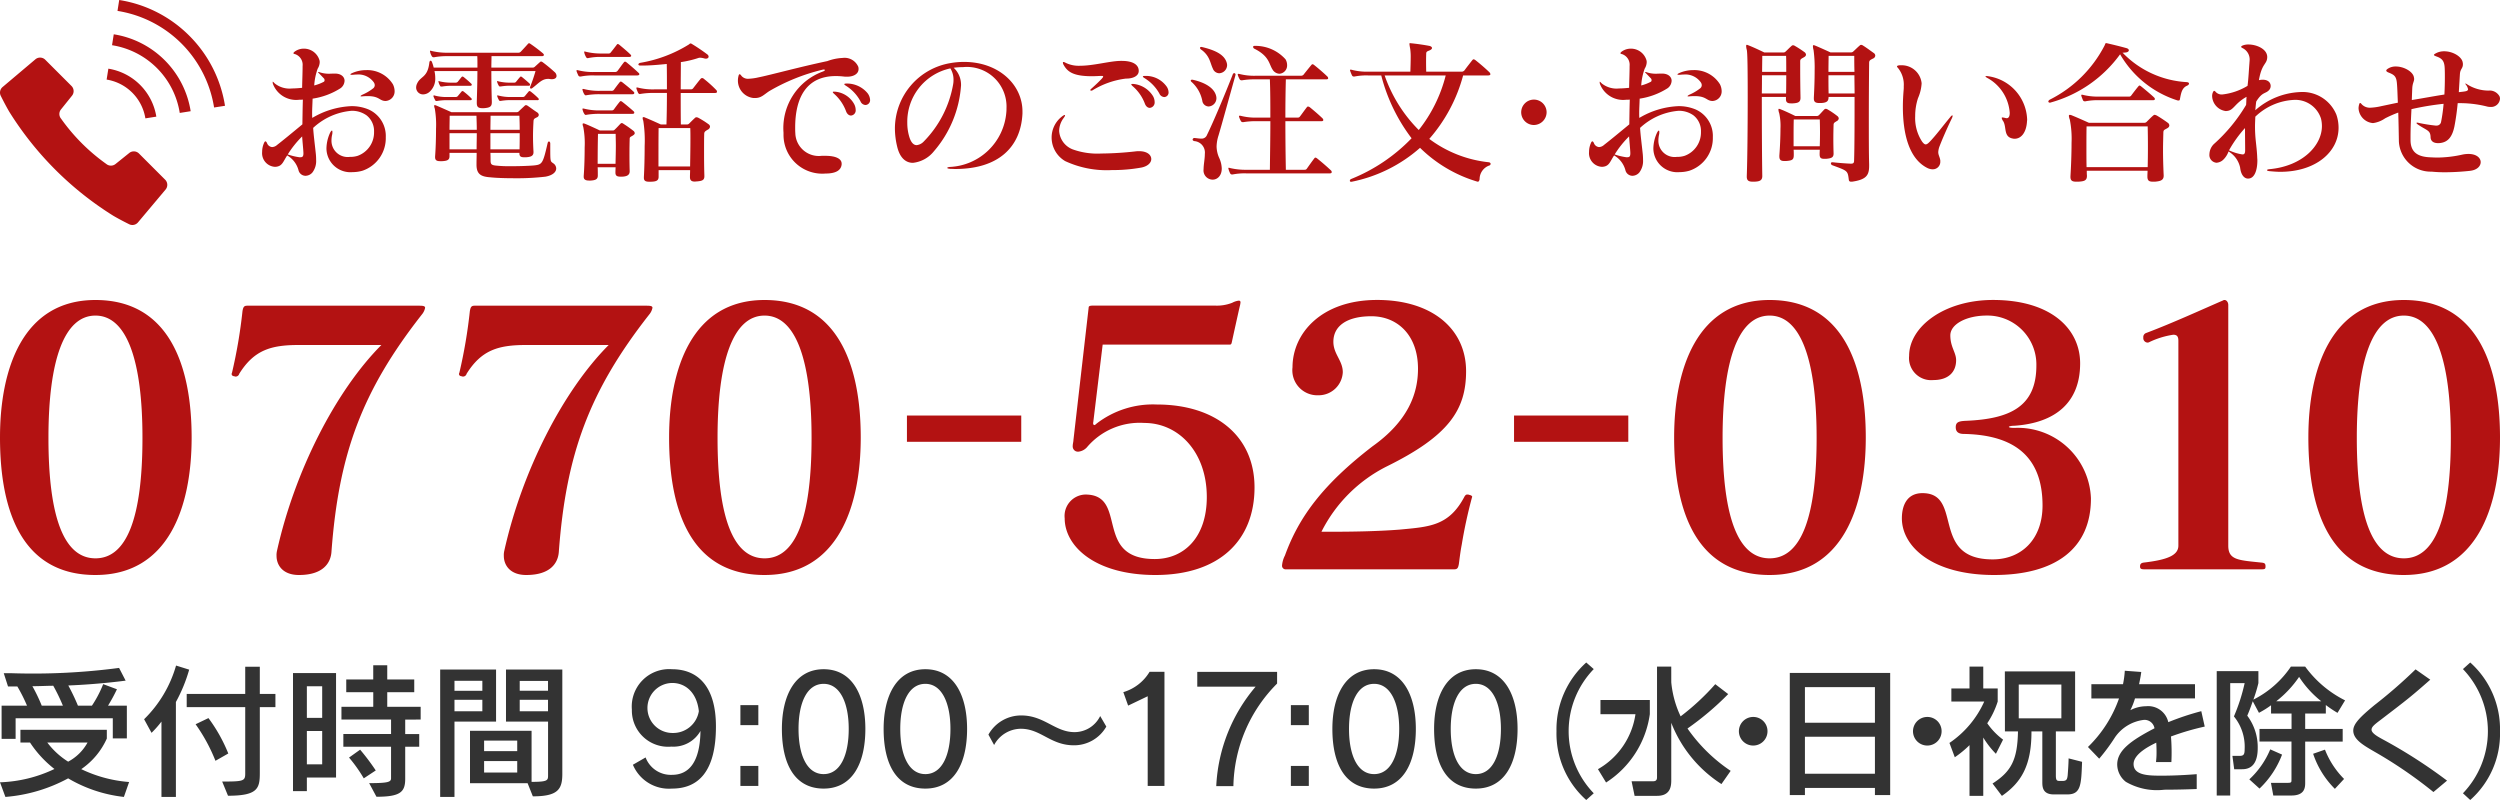
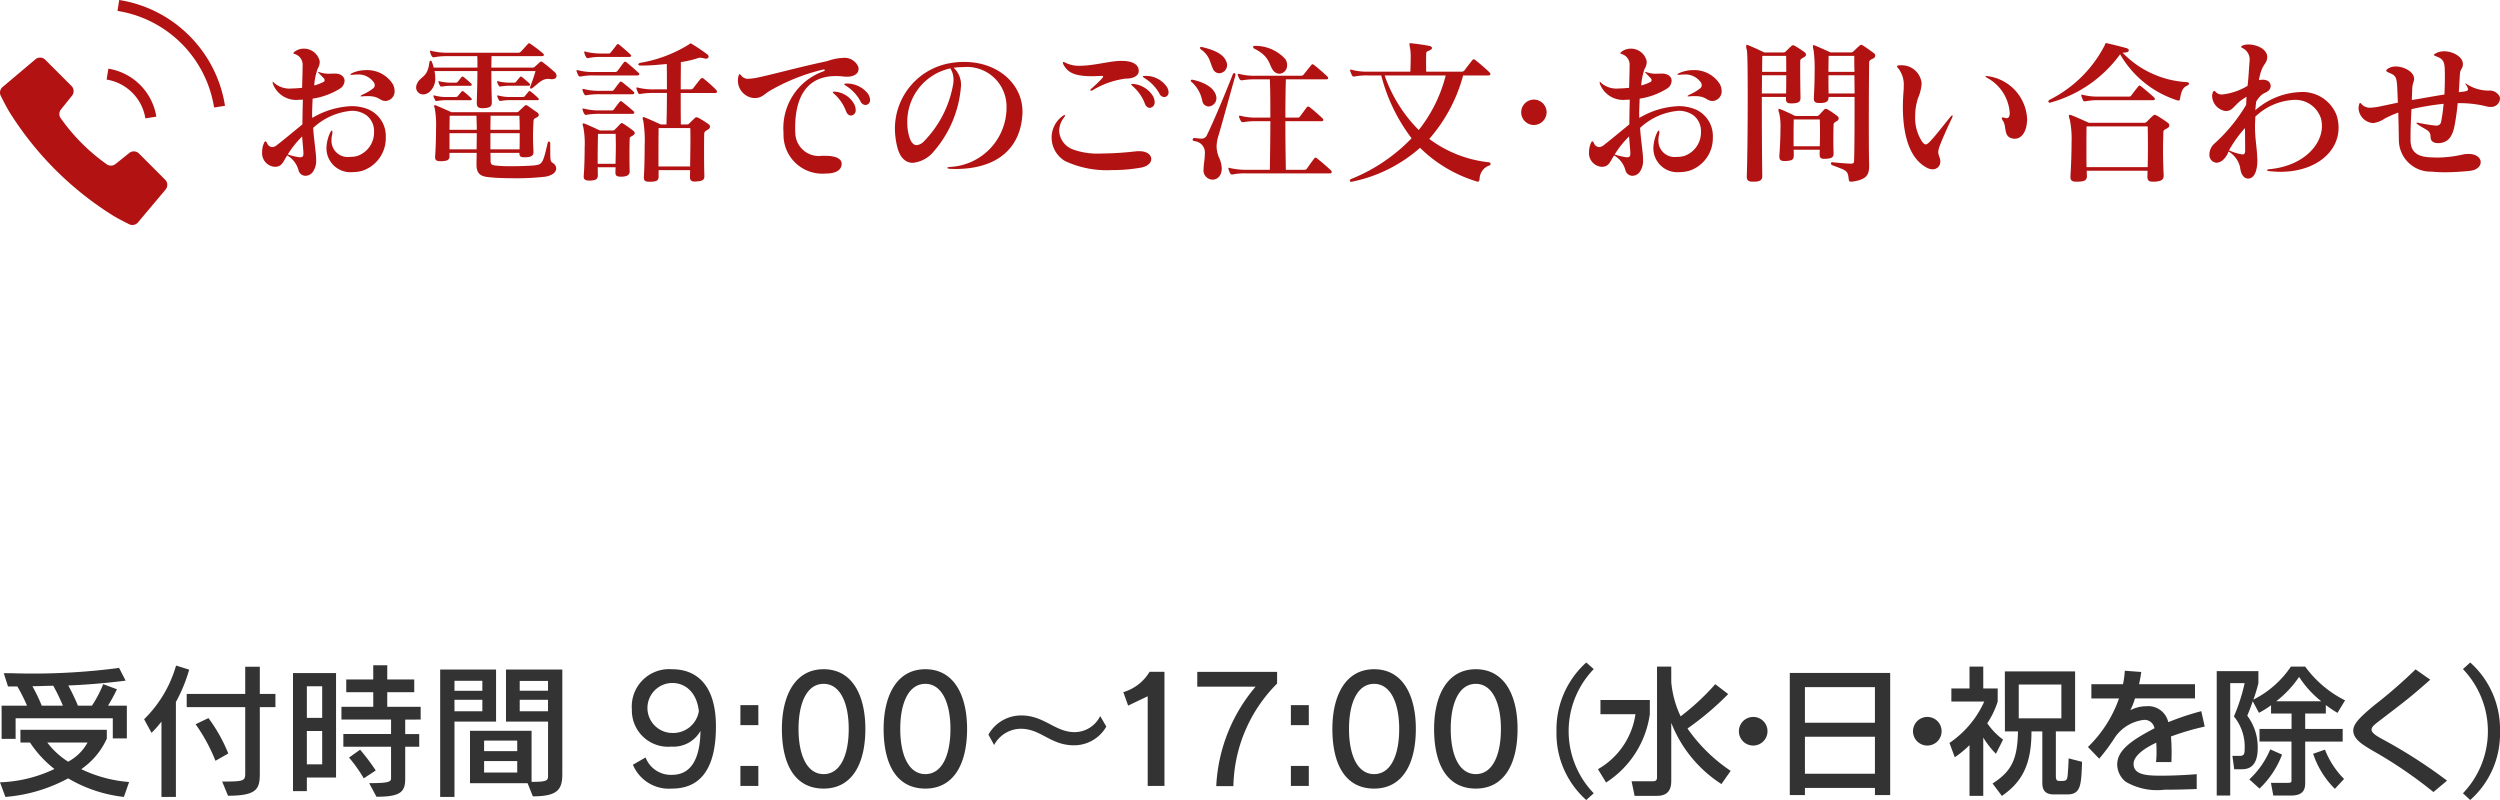
<svg xmlns="http://www.w3.org/2000/svg" width="200" height="64">
  <defs>
    <style>.a{fill:#b31212}.b{fill:#333}</style>
  </defs>
  <path class="a" d="M29 13.657a2.836 2.836 0 0 1-.79.113 1.919 1.919 0 0 1-2.094-1.893 3.119 3.119 0 0 1 .251-1.166c.076-.175.138-.263.188-.263.026 0 .038.038.038.125a.737.737 0 0 1-.025.213 2.137 2.137 0 0 0-.05.464 1.3 1.3 0 0 0 1.48 1.3 1.882 1.882 0 0 0 .626-.088 1.989 1.989 0 0 0 1.3-1.918 1.593 1.593 0 0 0-.6-1.316 2 2 0 0 0-1.2-.364 5.134 5.134 0 0 0-3.071 1.367c.038.614.139 1.366.2 1.955a4.918 4.918 0 0 1 .038.615 1.514 1.514 0 0 1-.3 1 .749.749 0 0 1-.551.263.582.582 0 0 1-.564-.464 1.95 1.95 0 0 0-.9-1.166c-.313.464-.376.828-.84.9a.633.633 0 0 1-.15.012 1.092 1.092 0 0 1-1.015-1.191 1.752 1.752 0 0 1 .15-.714c.075-.176.151-.176.238 0a.479.479 0 0 0 .414.326.647.647 0 0 0 .4-.176c.5-.388 1.2-.965 2.018-1.642.012-.7.012-1.053.038-1.981a2.426 2.426 0 0 1-.3.013 1.985 1.985 0 0 1-2.089-1.256.407.407 0 0 1-.025-.151c0-.025 0-.037.012-.037s.064.037.138.125a1.888 1.888 0 0 0 1.405.414c.25 0 .526-.025.8-.05.012-.665.038-1.241.038-1.755a.9.9 0 0 0-.6-.94c-.087-.013-.137-.05-.137-.076s.05-.088.137-.15a1.237 1.237 0 0 1 .69-.213 1.292 1.292 0 0 1 1.266.953.633.633 0 0 1 .012.15 1.058 1.058 0 0 1-.162.5 4.8 4.8 0 0 0-.276 1.342 3.491 3.491 0 0 0 .777-.3.146.146 0 0 0 .05-.126.2.2 0 0 0-.062-.15c-.1-.1-.263-.276-.389-.4-.075-.075-.088-.1-.038-.1a.233.233 0 0 1 .076.012 2.223 2.223 0 0 0 .739.125c.151 0 .289-.012.451-.012h.058c.489 0 .765.263.765.576a.776.776 0 0 1-.313.59 5.737 5.737 0 0 1-2.244.84c-.013.463-.038.815-.038 1.141 0 .137 0 .262.012.4a6.636 6.636 0 0 1 3.122-.941 3.462 3.462 0 0 1 1.379.264 2.315 2.315 0 0 1 1.379 2.219A2.746 2.746 0 0 1 29 13.657Zm-4.826-2.745a7.82 7.82 0 0 0-1.153 1.442 4.8 4.8 0 0 0 .927.225h.088c.176 0 .238-.075.238-.326-.002-.213-.09-1.066-.102-1.341Zm6.666-2.833h-.012c-.477-.013-.477-.389-1.4-.389-.114 0-.239 0-.377.013-.05 0-.088.012-.112.012-.064 0-.1-.012-.1-.025s.05-.062.151-.113a3.942 3.942 0 0 0 .852-.5.327.327 0 0 0 .138-.263.408.408 0 0 0-.076-.226 1.512 1.512 0 0 0-1.341-.627c-.112 0-.238.013-.363.025h-.08c-.05 0-.088-.012-.088-.037s.05-.063.164-.113a2.716 2.716 0 0 1 1.078-.226 2.413 2.413 0 0 1 2.156 1.128 1.257 1.257 0 0 1 .138.526.767.767 0 0 1-.728.815ZM44.147 6.336a.537.537 0 0 1-.138-.012.733.733 0 0 0-.162-.013c-.5 0-.765.364-1.267.74a.167.167 0 0 1-.1.038c-.05 0-.076-.038-.076-.088a.132.132 0 0 1 .013-.063c.176-.452.3-.815.426-1.254h-3.535c0 .765.013 1.618.038 2.458v.037c0 .364-.175.439-.64.477h-.1c-.389 0-.463-.138-.463-.439v-.075c.024-.815.05-1.668.05-2.458h-3.435a2.616 2.616 0 0 1 .062.54 1.407 1.407 0 0 1-.475 1.14.8.8 0 0 1-.489.188.551.551 0 0 1-.565-.552.752.752 0 0 1 .088-.339c.276-.577.827-.451.966-1.63.012-.112.05-.175.1-.175s.1.05.137.175a3.192 3.192 0 0 1 .113.377h3.5V5.12c0-.213 0-.426-.013-.627H35.81a5.335 5.335 0 0 0-1.078.088H34.7a.162.162 0 0 1-.163-.1 1 1 0 0 1-.125-.314.164.164 0 0 1-.012-.075.032.032 0 0 1 .036-.037.509.509 0 0 1 .1.025 5.274 5.274 0 0 0 1.278.138h5.667a.267.267 0 0 0 .188-.088c.176-.188.364-.389.564-.614.063-.075.113-.075.213 0a12.326 12.326 0 0 1 .99.752c.051.05.076.088.076.125 0 .063-.063.1-.164.1h-4.027c0 .276-.013.59-.013.916h3.272a.259.259 0 0 0 .225-.088c.1-.088.277-.251.377-.339.05-.05.075-.062.112-.062a.358.358 0 0 1 .126.062 11.652 11.652 0 0 1 .928.765.43.43 0 0 1 .175.326c0 .151-.123.263-.376.263Zm-6.519 1.68h-1.842a4.585 4.585 0 0 0-.828.063h-.038A.1.1 0 0 1 34.808 8a1.932 1.932 0 0 1-.126-.276c-.024-.088.013-.113.114-.075a3.558 3.558 0 0 0 .978.112h.689a.222.222 0 0 0 .163-.075c.1-.125.188-.226.3-.363a.119.119 0 0 1 .063-.038.165.165 0 0 1 .1.038 6.191 6.191 0 0 1 .589.513.135.135 0 0 1 .064.1c0 .055-.05.08-.114.08Zm6.005 6.118a19.755 19.755 0 0 1-2.494.125c-.741 0-1.467-.025-1.918-.075-.727-.05-1.1-.239-1.1-1v-.038c0-.313.012-.614.012-.915h-2.172v.263c0 .3-.175.377-.589.4h-.151c-.263 0-.413-.063-.413-.314v-.063c.05-.651.075-1.491.075-2.231a7.536 7.536 0 0 0-.1-1.6.659.659 0 0 1-.05-.214c0-.05.014-.062.05-.062a.36.36 0 0 1 .1.025c.338.138 1.228.539 1.228.539H41.3a.235.235 0 0 0 .212-.076c.138-.137.277-.263.452-.426a.173.173 0 0 1 .113-.062.3.3 0 0 1 .15.062c.225.151.464.339.74.514a.282.282 0 0 1 .137.2.234.234 0 0 1-.15.2c-.238.114-.263.139-.275.339-.013.263-.038.664-.038 1.178 0 .351.012.765.038 1.229v.05c0 .313-.251.376-.6.4h-.126c-.263 0-.4-.05-.4-.313v-.038h-2.32c.012.2.012.414.012.59 0 .313.063.388.427.426a10.46 10.46 0 0 0 1.215.05c.678 0 1.417-.025 1.844-.063.639-.075.7-.125 1.078-1.78.024-.1.075-.138.112-.138s.1.063.1.163v.364c0 1.14.012 1.053.25 1.228a.514.514 0 0 1 .226.4c.003.262-.237.55-.864.663Zm-6.005-7.271h-1.441a4.5 4.5 0 0 0-.828.062h-.05a.1.1 0 0 1-.109-.075.893.893 0 0 1-.113-.276.091.091 0 0 1-.013-.05.034.034 0 0 1 .038-.038.478.478 0 0 1 .075.026 3.919 3.919 0 0 0 .977.1h.3a.222.222 0 0 0 .163-.075c.1-.126.188-.238.3-.376.051-.05.088-.05.163 0 .188.15.451.376.589.514a.135.135 0 0 1 .064.113c-.001.037-.051.075-.115.075Zm.489 2.394h-2.143c0 .326-.013.7-.013 1.128h2.182c0-.375-.014-.764-.026-1.128Zm-2.156 1.4v1.291h2.168c0-.438.014-.877.014-1.291Zm5.591-1.4h-2.307c0 .364-.012.753-.012 1.128h2.344c0-.401-.012-.777-.025-1.128Zm-2.319 1.4v1.291h2.332c.012-.463.012-.89.012-1.291Zm3.059-3.8h-1.405a4.765 4.765 0 0 0-.84.062h-.036a.106.106 0 0 1-.111-.069 1.387 1.387 0 0 1-.125-.276c0-.025-.012-.037-.012-.05a.033.033 0 0 1 .037-.038.316.316 0 0 1 .088.026 3.852 3.852 0 0 0 .978.1h.263a.186.186 0 0 0 .163-.075c.1-.126.188-.238.313-.376.038-.05.088-.05.151 0 .188.15.451.376.6.514a.148.148 0 0 1 .05.1c-.006.05-.039.088-.114.088Zm.689 1.153H40.9a4.621 4.621 0 0 0-.84.063h-.038A.106.106 0 0 1 39.91 8a1.825 1.825 0 0 1-.125-.276c0-.025-.013-.038-.013-.05 0-.05.038-.05.125-.025a3.629 3.629 0 0 0 .978.112h.953a.22.22 0 0 0 .163-.075c.1-.125.188-.226.3-.363a.114.114 0 0 1 .062-.038.165.165 0 0 1 .1.038 6.087 6.087 0 0 1 .59.513.181.181 0 0 1 .062.1c.001.055-.049.08-.124.08ZM50.972 6.035H47.55a4.826 4.826 0 0 0-1.09.088h-.038a.16.16 0 0 1-.163-.1c-.038-.088-.088-.188-.126-.3a.232.232 0 0 1-.012-.075.033.033 0 0 1 .037-.038.306.306 0 0 1 .1.013 4.8 4.8 0 0 0 1.291.138H49.2a.248.248 0 0 0 .2-.088c.176-.226.314-.439.514-.69a.11.11 0 0 1 .088-.05.179.179 0 0 1 .113.05c.313.251.689.577.965.84.12.099.08.212-.108.212ZM50.6 7.54h-2.586a5.918 5.918 0 0 0-1.079.075.533.533 0 0 0-.062.013c-.062 0-.1-.038-.138-.1a1.089 1.089 0 0 1-.125-.3.209.209 0 0 1-.013-.075.033.033 0 0 1 .038-.037.324.324 0 0 1 .1.012 4.761 4.761 0 0 0 1.279.138h.886a.242.242 0 0 0 .2-.063c.1-.138.3-.413.477-.627a.1.1 0 0 1 .088-.05.209.209 0 0 1 .112.05c.226.176.652.515.916.765a.115.115 0 0 1 .05.1c.004.049-.043.099-.143.099Zm0 1.567h-2.586a5.918 5.918 0 0 0-1.079.075.572.572 0 0 0-.062.012c-.062 0-.1-.037-.138-.1a1.076 1.076 0 0 1-.125-.3.209.209 0 0 1-.013-.075.033.033 0 0 1 .038-.037.324.324 0 0 1 .1.012 4.761 4.761 0 0 0 1.279.138h.886a.242.242 0 0 0 .2-.063c.1-.138.3-.414.477-.626a.094.094 0 0 1 .088-.051.2.2 0 0 1 .112.051c.226.175.64.514.916.764a.153.153 0 0 1 .05.1c.004.062-.043.1-.143.1Zm.037 1.73c-.187.113-.263.125-.263.263a46.186 46.186 0 0 0 0 2.582v.025c0 .314-.25.414-.613.427h-.1c-.288 0-.426-.063-.426-.326v-.038c0-.138.012-.263.012-.389h-1.434c.012.213.012.427.012.64v.025c0 .313-.212.376-.576.4h-.125c-.239 0-.427-.063-.427-.3v-.075c.05-.627.076-1.5.076-2.269a6.953 6.953 0 0 0-.113-1.655.618.618 0 0 1-.05-.2c0-.063.025-.076.062-.076a.616.616 0 0 1 .113.026c.439.175 1.2.539 1.2.539H49a.2.2 0 0 0 .188-.076c.163-.15.313-.325.439-.451.05-.05.075-.063.112-.063a.2.2 0 0 1 .126.051 9.356 9.356 0 0 1 .8.564.253.253 0 0 1 .113.187c.006.063-.044.126-.145.189Zm-.3-6.281h-2.211a4.477 4.477 0 0 0-1.053.088c-.012 0-.037.012-.05.012a.169.169 0 0 1-.15-.113 1.192 1.192 0 0 1-.126-.313.6.6 0 0 0-.012-.063c0-.037.012-.05.038-.05a.637.637 0 0 1 .1.025 5.079 5.079 0 0 0 1.253.139h.539a.2.2 0 0 0 .188-.076c.114-.138.327-.413.489-.627.05-.075.1-.075.2 0 .226.188.665.552.89.778a.179.179 0 0 1 .063.1c.005.062-.062.1-.162.1Zm-1.079 6.155h-1.419c-.014.589-.026 1.454-.026 2.395h1.429c.012-.527.026-1.028.026-1.48 0-.326-.014-.626-.014-.915Zm7.932-3.272h-2.733c0 .9 0 1.78.012 2.52h.452a.268.268 0 0 0 .226-.088c.15-.15.313-.313.438-.426a.177.177 0 0 1 .139-.063.379.379 0 0 1 .162.051 7.041 7.041 0 0 1 .79.5.255.255 0 0 1 .126.2.3.3 0 0 1-.176.238c-.213.125-.289.175-.289.351-.012.388-.012.815-.012 1.3 0 .59 0 1.254.025 2.031v.047c0 .313-.175.376-.59.413-.062 0-.112.013-.175.013-.25 0-.388-.088-.388-.351v-.037c0-.164.012-.339.012-.527h-2.52v.527c0 .313-.188.388-.613.4h-.126c-.275 0-.439-.051-.439-.313v-.063c.038-.652.062-1.618.062-2.5a10.067 10.067 0 0 0-.112-2.006.6.6 0 0 1-.05-.213c0-.05.025-.075.062-.075a.313.313 0 0 1 .138.038c.439.175 1.254.551 1.254.551h.452c.024-.715.037-1.617.037-2.52h-1.015a5.862 5.862 0 0 0-1.091.076c-.025 0-.038.012-.062.012a.174.174 0 0 1-.138-.1c-.038-.088-.088-.2-.126-.313a.552.552 0 0 0-.012-.063c0-.038.012-.05.05-.05a.26.26 0 0 1 .088.012 4.753 4.753 0 0 0 1.291.138h1.015c0-.69 0-1.416-.013-2.031-.639.063-1.3.126-1.955.126h-.163c-.1 0-.151-.038-.151-.088s.05-.1.126-.126a10.72 10.72 0 0 0 3.924-1.479c.037-.025.062-.075.125-.075a.2.2 0 0 1 .1.038 14.951 14.951 0 0 1 1.241.84.232.232 0 0 1 .1.175c0 .088-.075.163-.213.163a.4.4 0 0 1-.112-.012 1.566 1.566 0 0 0-.339-.063.409.409 0 0 0-.126.012 8 8 0 0 1-1.429.339c0 .664-.012 1.441-.012 2.181h.8a.232.232 0 0 0 .214-.113c.187-.238.375-.489.576-.727a.153.153 0 0 1 .126-.062.173.173 0 0 1 .124.05 9.855 9.855 0 0 1 1 .9.2.2 0 0 1 .062.138c.006.054-.031.104-.169.104Zm-1.968 2.808h-2.533c-.012.753-.012 1.931-.012 3.072h2.532c.013-.74.026-1.542.026-2.232 0-.313 0-.587-.013-.84ZM67.763 6.136a1.782 1.782 0 0 1-.263-.013 5.624 5.624 0 0 0-.627-.038c-2.357 0-3.259 1.718-3.259 4.125 0 .138 0 .288.012.438a1.878 1.878 0 0 0 2.106 1.818h.3c.84 0 1.3.239 1.3.627v.063c-.05.464-.452.727-1.292.727a3.1 3.1 0 0 1-3.359-3.071v-.2a4.811 4.811 0 0 1 3.147-4.889c.112-.038.162-.088.162-.113s-.024-.05-.087-.05a.772.772 0 0 0-.138.025A15.719 15.719 0 0 0 61.54 7.29c-.438.288-.639.551-1.128.551h-.138a1.4 1.4 0 0 1-1.241-1.4 1.47 1.47 0 0 1 .038-.325c.025-.113.05-.176.1-.176s.088.05.163.15a.685.685 0 0 0 .566.21 4.288 4.288 0 0 0 .789-.113c.99-.2 3.147-.8 5.5-1.3a3.976 3.976 0 0 1 1.216-.251 1.191 1.191 0 0 1 1.254.7.483.483 0 0 1 .025.187c.007.349-.344.613-.921.613Zm.314 3.108c-.15 0-.314-.112-.4-.363a3.457 3.457 0 0 0-.977-1.4c-.05-.05-.076-.088-.076-.113s.026-.037.088-.037h.05a1.929 1.929 0 0 1 1.568.99 1.025 1.025 0 0 1 .124.464.411.411 0 0 1-.377.459Zm1.165-.844a.455.455 0 0 1-.4-.288 3.3 3.3 0 0 0-1.153-1.242c-.1-.062-.15-.112-.15-.137s.062-.05.188-.05a2.14 2.14 0 0 1 1.68.776.966.966 0 0 1 .2.527.386.386 0 0 1-.365.414ZM76.419 13.519c-.138 0-.263-.012-.4-.012-.163-.013-.238-.038-.238-.075s.075-.063.2-.076a4.756 4.756 0 0 0 4.526-4.375 2.508 2.508 0 0 0 .012-.3 3.169 3.169 0 0 0-3.484-3.31 5.2 5.2 0 0 0-.74.05 1.859 1.859 0 0 1 .588 1.329v.075a8.98 8.98 0 0 1-2.169 5.275 2.494 2.494 0 0 1-1.68.927c-.576 0-1.053-.4-1.265-1.316a6.274 6.274 0 0 1-.176-1.416 5.319 5.319 0 0 1 4.475-5.253 6.174 6.174 0 0 1 1.066-.088c2.745 0 4.663 1.806 4.663 3.962v.163c-.125 2.685-1.918 4.44-5.378 4.44Zm-.389-8.048a4.364 4.364 0 0 0-3.447 4.363 3.82 3.82 0 0 0 .188 1.2c.138.389.326.577.564.577a.912.912 0 0 0 .552-.276 8.633 8.633 0 0 0 2.357-4.55 1.927 1.927 0 0 0 .037-.377 1.717 1.717 0 0 0-.251-.937ZM91.3 13.406a12.7 12.7 0 0 1-2.344.2 7.891 7.891 0 0 1-3.735-.714 2.185 2.185 0 0 1-1.091-1.881 2.12 2.12 0 0 1 .84-1.7.557.557 0 0 1 .2-.113c.063 0 .038.088-.075.239a1.773 1.773 0 0 0-.363 1.04 1.694 1.694 0 0 0 1.1 1.479 5.866 5.866 0 0 0 2.269.326 26.188 26.188 0 0 0 2.771-.175 1.7 1.7 0 0 1 .251-.013c.652 0 .978.3.978.627.006.284-.27.585-.801.685Zm-1.165-7.12h-.05a6.627 6.627 0 0 0-2.684.94.183.183 0 0 1-.112.025c-.038 0-.063-.012-.063-.037a.152.152 0 0 1 .075-.113c.351-.313.652-.6.852-.815.064-.075.1-.125.1-.163s-.038-.05-.139-.05h-.063c-.251.012-.488.025-.7.025-1.453 0-1.942-.338-2.256-.9a.4.4 0 0 1-.063-.189c0-.037.013-.05.05-.05a.445.445 0 0 1 .163.063 2.391 2.391 0 0 0 1.166.238c1.066 0 2.369-.376 3.222-.388h.113c.9 0 1.353.313 1.353.8.001.464-.572.614-.96.614Zm1.846 2.344c-.15 0-.313-.112-.4-.363a3.438 3.438 0 0 0-.99-1.392c-.063-.062-.088-.1-.088-.125s.038-.037.1-.037h.05a2.078 2.078 0 0 1 1.58.965.962.962 0 0 1 .138.476.433.433 0 0 1-.39.476Zm1.166-.865a.454.454 0 0 1-.4-.288 3.385 3.385 0 0 0-1.167-1.216c-.1-.062-.15-.1-.15-.138s.062-.05.2-.05a2.031 2.031 0 0 1 1.655.79.863.863 0 0 1 .2.514.359.359 0 0 1-.338.388ZM96.688 8.518a.528.528 0 0 1-.489-.376 2.729 2.729 0 0 0-.853-1.568.2.2 0 0 1-.087-.125c0-.05.05-.075.113-.075.025 0 .05.012.075.012.99.226 1.73.677 1.855 1.342a.663.663 0 0 1-.614.79Zm2.143-2.483c-.5 1.78-1.065 3.849-1.353 4.814a3.092 3.092 0 0 0-.151.865 2.3 2.3 0 0 0 .213.928 2.185 2.185 0 0 1 .2.84c0 .576-.351.89-.728.89a.713.713 0 0 1-.225-.038.735.735 0 0 1-.5-.8c0-.376.1-.815.1-1.216a.919.919 0 0 0-.827-1.028c-.1-.013-.151-.075-.151-.126a.142.142 0 0 1 .151-.125h.012c.226.025.389.05.527.05a.454.454 0 0 0 .463-.3c.489-.99 1.392-3.133 2.056-4.826a.142.142 0 0 1 .125-.113.115.115 0 0 1 .1.126c.001.024-.012.034-.012.059Zm-1.3-.175a.558.558 0 0 1-.5-.364c-.226-.464-.239-1.04-.954-1.541A.171.171 0 0 1 96 3.829c0-.037.038-.075.112-.075a.552.552 0 0 0 .063.012c.99.239 1.755.577 1.955 1.229a.683.683 0 0 1 .038.226.659.659 0 0 1-.64.639Zm8.863 8.01H99.7a4.836 4.836 0 0 0-1.091.088h-.038a.16.16 0 0 1-.162-.1 1.6 1.6 0 0 1-.126-.326.164.164 0 0 1-.012-.075.033.033 0 0 1 .037-.038.616.616 0 0 1 .1.025 5.3 5.3 0 0 0 1.278.138h1.905c.013-1.3.038-2.632.038-3.886h-1.078a5.9 5.9 0 0 0-1.078.075h-.053a.164.164 0 0 1-.15-.088 1.818 1.818 0 0 1-.138-.313c-.025-.088-.012-.113.038-.113a.324.324 0 0 1 .1.012 4.723 4.723 0 0 0 1.279.139h1.078c0-1.091 0-2.132-.038-3.059h-1.141a5.913 5.913 0 0 0-1.078.075h-.05a.164.164 0 0 1-.15-.088 1.818 1.818 0 0 1-.138-.313c-.025-.088-.013-.113.038-.113a.324.324 0 0 1 .1.012 4.718 4.718 0 0 0 1.278.138h3.624a.278.278 0 0 0 .213-.087c.125-.163.438-.552.627-.777.062-.076.112-.076.212 0 .289.225.8.664 1.066.927a.194.194 0 0 1 .063.138c0 .05-.05.088-.163.088h-3.222c-.025.927-.038 1.968-.038 3.059h.941c.1 0 .163 0 .225-.088.138-.176.364-.5.551-.74.051-.075.126-.075.239 0 .264.213.752.627 1.016.89a.2.2 0 0 1 .062.126c0 .062-.038.1-.15.1h-2.884c0 1.241.013 2.57.038 3.886h1.454c.1 0 .163 0 .225-.088.151-.213.415-.589.6-.827.05-.076.112-.076.213 0 .3.238.789.652 1.128.978a.186.186 0 0 1 .05.113c.003.062-.038.112-.147.112Zm-4.04-7.97a.677.677 0 0 1-.551-.338c-.289-.439-.251-1.066-1.455-1.667a.178.178 0 0 1-.1-.138c0-.05.038-.088.113-.088h.037a3.234 3.234 0 0 1 2.445 1.078.911.911 0 0 1 .125.452.662.662 0 0 1-.614.701ZM119.133 13.244a1.16 1.16 0 0 0-.765 1.09c-.025.125-.063.2-.139.2a.149.149 0 0 1-.074-.013 11 11 0 0 1-4.551-2.695 11.742 11.742 0 0 1-5.44 2.708.51.51 0 0 0-.063.012c-.076 0-.113-.038-.113-.088a.158.158 0 0 1 .1-.137 13.888 13.888 0 0 0 4.839-3.26 14.039 14.039 0 0 1-2.427-5.026h-1.053a4.826 4.826 0 0 0-1.09.088h-.038a.16.16 0 0 1-.163-.1 3.1 3.1 0 0 1-.138-.339.209.209 0 0 1-.018-.075.034.034 0 0 1 .038-.038.3.3 0 0 1 .1.013 4.752 4.752 0 0 0 1.292.151h3.4c.012-.426.025-.79.025-1.066a4.8 4.8 0 0 0-.038-.764 3.47 3.47 0 0 1-.062-.389c0-.05.012-.063.062-.063.025 0 .063.013.126.013.475.05.978.125 1.379.2.15.025.238.1.238.176s-.088.15-.251.213-.213.1-.213.251c-.013.413-.013.789 0 1.429h2.804a.3.3 0 0 0 .263-.113c.163-.226.4-.527.627-.815.037-.038.063-.063.1-.063a.311.311 0 0 1 .138.063c.339.263.777.639 1.116.965a.266.266 0 0 1 .088.163c0 .05-.05.1-.176.1h-2.006a12.686 12.686 0 0 1-2.708 5.077 9.606 9.606 0 0 0 4.758 1.868c.1.013.15.075.15.126a.145.145 0 0 1-.117.138Zm-8.362-7.209A11.5 11.5 0 0 0 113.5 10.4a11.58 11.58 0 0 0 2.157-4.363ZM122.7 10a1.016 1.016 0 1 1 1.028-1 1.027 1.027 0 0 1-1.028 1ZM135.153 13.657a2.836 2.836 0 0 1-.79.113 1.919 1.919 0 0 1-2.094-1.893 3.119 3.119 0 0 1 .251-1.166c.076-.175.138-.263.188-.263.026 0 .038.038.038.125a.737.737 0 0 1-.025.213 2.137 2.137 0 0 0-.05.464 1.3 1.3 0 0 0 1.48 1.3 1.882 1.882 0 0 0 .626-.088 1.989 1.989 0 0 0 1.3-1.918 1.593 1.593 0 0 0-.6-1.316 2 2 0 0 0-1.2-.364 5.134 5.134 0 0 0-3.071 1.367c.038.614.139 1.366.2 1.955a5.116 5.116 0 0 1 .038.615 1.514 1.514 0 0 1-.3 1 .749.749 0 0 1-.551.263.582.582 0 0 1-.564-.464 1.95 1.95 0 0 0-.9-1.166c-.313.464-.376.828-.84.9a.633.633 0 0 1-.15.012 1.092 1.092 0 0 1-1.015-1.191 1.752 1.752 0 0 1 .15-.714c.075-.176.15-.176.238 0a.479.479 0 0 0 .414.326.647.647 0 0 0 .4-.176c.5-.388 1.2-.965 2.018-1.642.012-.7.012-1.053.038-1.981a2.426 2.426 0 0 1-.3.013A1.985 1.985 0 0 1 128 6.725a.407.407 0 0 1-.025-.151c0-.025 0-.037.012-.037s.064.037.138.125a1.888 1.888 0 0 0 1.405.414c.25 0 .526-.025.8-.05.012-.665.038-1.241.038-1.755a.9.9 0 0 0-.6-.94c-.087-.013-.137-.05-.137-.076s.05-.088.137-.15a1.24 1.24 0 0 1 .69-.213 1.292 1.292 0 0 1 1.266.953.633.633 0 0 1 .012.15 1.058 1.058 0 0 1-.162.5 4.8 4.8 0 0 0-.276 1.342 3.491 3.491 0 0 0 .777-.3.146.146 0 0 0 .05-.126.2.2 0 0 0-.062-.15c-.1-.1-.263-.276-.389-.4-.075-.075-.088-.1-.038-.1a.233.233 0 0 1 .076.012 2.219 2.219 0 0 0 .739.125c.151 0 .289-.012.451-.012h.063c.489 0 .765.263.765.576a.776.776 0 0 1-.313.59 5.737 5.737 0 0 1-2.244.84c-.013.463-.038.815-.038 1.141 0 .137 0 .262.012.4a6.636 6.636 0 0 1 3.122-.941 3.462 3.462 0 0 1 1.379.264 2.315 2.315 0 0 1 1.379 2.219 2.746 2.746 0 0 1-1.874 2.682Zm-4.826-2.745a7.82 7.82 0 0 0-1.153 1.442 4.8 4.8 0 0 0 .927.225h.088c.176 0 .238-.075.238-.326 0-.213-.088-1.066-.1-1.341ZM137 8.079h-.012c-.477-.013-.477-.389-1.4-.389-.114 0-.239 0-.377.013-.05 0-.088.012-.112.012-.064 0-.1-.012-.1-.025s.051-.062.151-.113a3.942 3.942 0 0 0 .852-.5.327.327 0 0 0 .138-.263.408.408 0 0 0-.076-.226 1.512 1.512 0 0 0-1.341-.627c-.112 0-.238.013-.363.025h-.076c-.05 0-.088-.012-.088-.037s.051-.063.164-.113a2.716 2.716 0 0 1 1.078-.226 2.413 2.413 0 0 1 2.156 1.129 1.257 1.257 0 0 1 .138.526.767.767 0 0 1-.732.814ZM144.316 4.581c-.226.126-.288.151-.3.3V5.6c0 .7.012 1.592.024 2.206v.025c0 .351-.213.414-.613.439h-.151c-.263 0-.4-.075-.4-.339v-.178h-1.93c0 2.307.012 4.926.037 6.33 0 .339-.188.439-.64.452h-.112c-.3 0-.489-.063-.489-.4V14.1c.05-1.366.075-4.086.075-6.368 0-1.918-.013-3.523-.075-3.748a1.2 1.2 0 0 1-.05-.3c0-.075.025-.1.062-.1a.611.611 0 0 1 .138.05c.439.164 1.254.565 1.254.565h1.516a.238.238 0 0 0 .189-.076c.163-.15.314-.313.476-.451a.152.152 0 0 1 .113-.05.261.261 0 0 1 .15.05 7.843 7.843 0 0 1 .753.489.28.28 0 0 1 .137.213c-.001.069-.051.144-.164.207Zm-3.359 1.442c0 .463 0 .927-.012 1.454h1.942c.013-.476.013-.965.013-1.454Zm1.93-1.555h-1.905c0 .352-.013.815-.013 1.279h1.931c0-.564 0-1.078-.013-1.279Zm4.063 5.215c-.176.113-.264.138-.264.314a33.726 33.726 0 0 0 0 2.256v.038c0 .313-.189.376-.59.414h-.15c-.263 0-.375-.063-.375-.364v-.05c0-.113.012-.213.012-.314h-2.094c.013.126.013.264.013.414 0 .376-.1.452-.615.489h-.138c-.263 0-.4-.075-.4-.364v-.075c.05-.664.088-1.479.088-2.143a4.7 4.7 0 0 0-.1-1.241.906.906 0 0 1-.062-.289c0-.05.012-.062.05-.062a.528.528 0 0 1 .15.05c.4.15 1.153.526 1.153.526h1.68a.273.273 0 0 0 .226-.088c.1-.1.288-.313.4-.426a.169.169 0 0 1 .125-.062.266.266 0 0 1 .151.05 6.531 6.531 0 0 1 .776.526.274.274 0 0 1 .114.188.265.265 0 0 1-.15.213Zm-1.367-.125H143.5c-.013.489-.013.94-.013 1.467v.675h2.094c.026-.788.026-1.428.002-2.142Zm4.262-4.876c-.213.113-.314.138-.314.35-.012.916-.025 2.808-.025 4.626 0 1.342 0 2.633.025 3.473v.138c0 .739-.212 1.1-1.366 1.266h-.075c-.138 0-.176-.063-.188-.176-.088-.714-.1-.689-1.317-1.14a.171.171 0 0 1-.112-.151c0-.05.038-.088.112-.088h.026c.425.05 1.09.1 1.441.113h.038c.213 0 .238-.1.238-.288.037-1.116.037-3.209.037-5.052h-2.08c0 .326-.113.464-.6.489h-.126c-.325 0-.451-.088-.451-.364V7.8c.038-.7.063-1.442.063-2.131a10.452 10.452 0 0 0-.087-1.667 1.2 1.2 0 0 1-.05-.3c0-.063.012-.088.05-.088a.384.384 0 0 1 .137.037c.4.164 1.216.54 1.216.54h1.642a.255.255 0 0 0 .188-.076c.164-.15.364-.351.515-.476a.147.147 0 0 1 .112-.05.258.258 0 0 1 .138.05c.251.151.6.414.865.6a.261.261 0 0 1 .125.213.27.27 0 0 1-.177.23Zm-1.5-.214h-2.056c0 .214-.013.728-.013 1.279h2.081c-.016-.514-.016-1.003-.016-1.279Zm.012 1.555h-2.081c0 .5 0 1 .013 1.454h2.08c-.004-.539-.016-1.003-.016-1.454ZM156.14 9.483c-.389.8-.8 1.755-.965 2.193a1.535 1.535 0 0 0-.114.489c0 .251.126.389.164.678v.087a.6.6 0 0 1-.627.614.986.986 0 0 1-.4-.1c-1.492-.739-1.968-2.771-1.968-4.9 0-.452.024-.9.062-1.354a2.241 2.241 0 0 0 .008-.29 2.111 2.111 0 0 0-.464-1.466c-.05-.05-.076-.088-.076-.125s.064-.076.227-.088h.112a1.6 1.6 0 0 1 1.63 1.429v.038a3.436 3.436 0 0 1-.289 1.165 4.58 4.58 0 0 0-.225 1.441 3.426 3.426 0 0 0 .551 2.032c.113.15.2.225.289.225s.176-.062.313-.2c.5-.514 1.066-1.279 1.63-1.956.025-.025.037-.05.063-.075a.2.2 0 0 1 .125-.088c.012 0 .025.012.025.037a.615.615 0 0 1-.071.214Zm6.017.275c-.063.853-.464 1.342-.991 1.342a.45.45 0 0 1-.124-.013c-.778-.125-.5-.9-.778-1.379a.7.7 0 0 1-.126-.263c0-.037.014-.05.064-.05a2.094 2.094 0 0 1 .25.05c.025 0 .05.013.075.013.176 0 .251-.164.251-.426A3.452 3.452 0 0 0 159.1 6.3c-.163-.088-.263-.151-.263-.188 0-.013.025-.026.075-.026a.7.7 0 0 1 .151.013 3.625 3.625 0 0 1 3.109 3.485c-.002.062-.015.116-.015.174ZM174.974 6.85c-.4.176-.477.527-.577 1.066-.012.1-.05.125-.113.125a.321.321 0 0 1-.1-.012 8.153 8.153 0 0 1-4.576-3.686 10.229 10.229 0 0 1-5.553 3.857.112.112 0 0 1-.063.013c-.075 0-.125-.038-.125-.1 0-.038.037-.088.112-.139a9.95 9.95 0 0 0 4.389-4.337c.062-.138.062-.188.124-.188a1.143 1.143 0 0 1 .126.025c.489.113.953.226 1.5.376.126.038.188.1.188.176s-.088.163-.276.175a1.733 1.733 0 0 1-.225.013 7.718 7.718 0 0 0 5.139 2.356c.126.013.176.063.176.114s-.046.129-.146.166Zm-1.617 3.422c-.213.126-.289.113-.289.364-.012.464-.026.89-.026 1.379 0 .551.014 1.178.052 2.018v.025c0 .364-.264.439-.7.477h-.151c-.313 0-.451-.076-.451-.414v-.05c0-.138.013-.276.013-.414h-4.863c0 .126 0 .251.012.376v.038c0 .363-.2.438-.69.464h-.164c-.288 0-.464-.063-.464-.376V14.1c.05-.79.088-1.8.088-2.67a7.835 7.835 0 0 0-.138-1.855 1.136 1.136 0 0 1-.076-.3c0-.062.026-.087.076-.087a.434.434 0 0 1 .151.037c.5.2 1.378.6 1.378.6h4.426a.27.27 0 0 0 .213-.1c.15-.15.338-.339.451-.439.075-.063.113-.1.176-.1a.618.618 0 0 1 .212.087c.239.139.615.389.816.54a.279.279 0 0 1 .138.226c-.002.071-.047.161-.19.233Zm-1.117-2.256h-4.325a5.019 5.019 0 0 0-1.078.088h-.05a.145.145 0 0 1-.15-.088 5.057 5.057 0 0 1-.125-.326.526.526 0 0 0-.012-.062c0-.038.012-.051.05-.051a.234.234 0 0 1 .087.013 4.941 4.941 0 0 0 1.278.138h2.385a.2.2 0 0 0 .188-.075c.15-.2.426-.564.589-.753.063-.075.1-.075.2 0 .25.2.852.7 1.052.9a.2.2 0 0 1 .063.125c-.001.053-.051.091-.152.091Zm-.425 2.094h-4.89c-.012.551-.012 1.153-.012 1.792 0 .464 0 .953.012 1.467h4.89a70.602 70.602 0 0 0 0-3.259ZM182.42 13.745c-.277 0-.552-.025-.84-.05s-.3-.138 0-.163c2.645-.251 4.174-1.906 4.174-3.447a2.476 2.476 0 0 0-.075-.6 2.15 2.15 0 0 0-2.193-1.492 4.8 4.8 0 0 0-3.06 1.341c-.012.3-.025.565-.025.79 0 1.028.138 1.529.176 2.444 0 .088.013.176.013.252 0 .8-.226 1.466-.74 1.466h-.026c-.3-.012-.551-.314-.613-.878a1.981 1.981 0 0 0-.928-1.291 1.715 1.715 0 0 1-.413.652.864.864 0 0 1-.553.251.62.62 0 0 1-.563-.689 1.182 1.182 0 0 1 .35-.8 13.217 13.217 0 0 0 2.582-3.134c.026-.213.014-.388.038-.652-.964.539-1.015 1.066-1.541 1.128-.038 0-.076.013-.113.013a1.253 1.253 0 0 1-1.1-1.216.751.751 0 0 1 .063-.288c.038-.075.063-.113.1-.113s.075.025.125.088a.655.655 0 0 0 .539.2 4.968 4.968 0 0 0 2.006-.689c.075-.552.112-1.367.15-1.793 0-.075.013-.138.013-.2a1.012 1.012 0 0 0-.564-1.028c-.076-.038-.114-.076-.114-.1s.05-.075.138-.113a1.226 1.226 0 0 1 .452-.075c.651 0 1.5.364 1.5 1v.025c-.025.589-.426.451-.665 1.83a1.421 1.421 0 0 1 .3-.037c.452 0 .64.251.64.5a.479.479 0 0 1-.113.314c-.3.338-.539.125-1.04.928-.026.137-.063.576-.076.7a5.773 5.773 0 0 1 3.585-1.454 2.926 2.926 0 0 1 2.9 1.805 3.186 3.186 0 0 1 .176 1.053c-.002 1.955-1.857 3.522-4.665 3.522Zm-2.821-3.5a9.584 9.584 0 0 0-1.278 1.78 3.877 3.877 0 0 0 1.052.327h.05c.151 0 .189-.138.189-.327 0-.436-.012-1.239-.012-1.778ZM199.235 8.555a1.137 1.137 0 0 1-.337-.05 8.851 8.851 0 0 0-2.283-.251 18.89 18.89 0 0 1-.263 1.868c-.188.9-.564 1.241-1.116 1.317a1.188 1.188 0 0 1-.2.012c-.339 0-.577-.151-.589-.464-.013-.564-.263-.526-.965-.99-.1-.063-.164-.126-.164-.151s.026-.037.064-.037a.69.69 0 0 1 .125.025 12.667 12.667 0 0 0 1.341.213h.063a.358.358 0 0 0 .376-.3 12.435 12.435 0 0 0 .2-1.442 21.952 21.952 0 0 0-2.57.427c-.037.752-.074 1.479-.074 2.231v.263c.012.865.463 1.291 1.479 1.354.251.012.476.025.676.025a9.489 9.489 0 0 0 2.002-.239 2.331 2.331 0 0 1 .477-.05c.651 0 .978.326.978.652s-.289.639-.866.7a19.218 19.218 0 0 1-1.942.113 10.863 10.863 0 0 1-1.129-.05 2.542 2.542 0 0 1-2.607-2.42c-.012-.665-.026-1.567-.05-2.306a9.685 9.685 0 0 0-1.054.463 2.2 2.2 0 0 1-.94.376h-.067a1.26 1.26 0 0 1-1.116-1.165 1.141 1.141 0 0 1 .038-.289c.025-.1.05-.15.088-.15s.075.037.125.1a.891.891 0 0 0 .7.276 4.723 4.723 0 0 0 .877-.126c.365-.075.816-.175 1.317-.275-.026-.6-.038-1.141-.076-1.555-.05-.564-.213-.677-.689-.865-.113-.05-.163-.1-.163-.15s.05-.1.151-.163a1.122 1.122 0 0 1 .614-.163c.64 0 1.354.4 1.442.84a.977.977 0 0 1 .024.15c0 .213-.125.326-.15.74-.012.238-.025.589-.037.953.877-.139 1.7-.3 2.607-.439.025-.439.037-.9.037-1.366 0-.251 0-.489-.012-.728-.025-.526-.15-.777-.664-.953-.264-.1-.264-.137 0-.275a1.372 1.372 0 0 1 .626-.138c.7 0 1.417.438 1.479.9a.508.508 0 0 1 .014.138c0 .351-.214.364-.239.79-.025.4-.05.853-.088 1.442.226-.025.364-.038.5-.063s.238-.063.238-.175a.814.814 0 0 0-.175-.364c-.051-.062-.051-.087-.038-.087a.2.2 0 0 1 .1.037 3.2 3.2 0 0 0 1.743.526.9.9 0 0 1 .89.464.5.5 0 0 1 .037.189.711.711 0 0 1-.765.655ZM11.117 12.28a.583.583 0 0 0-.777-.041l-1.1.883a.582.582 0 0 1-.74-.008 15.29 15.29 0 0 1-3.614-3.619.582.582 0 0 1-.008-.74l.883-1.1a.582.582 0 0 0-.042-.777l-2.1-2.1a.583.583 0 0 0-.786-.034L.208 6.961a.582.582 0 0 0-.139.721s.354.718.682 1.274a26.107 26.107 0 0 0 3.674 4.619 26.042 26.042 0 0 0 4.62 3.674c.552.328 1.273.682 1.273.682a.581.581 0 0 0 .72-.139l2.209-2.629a.583.583 0 0 0-.034-.786ZM11.633 9.469l.873-.138a4.63 4.63 0 0 0-3.837-3.837l-.139.872a3.746 3.746 0 0 1 3.1 3.1ZM15.143 2.857A10.147 10.147 0 0 0 9.536 0L9.4.873A9.3 9.3 0 0 1 17.127 8.6L18 8.463a10.144 10.144 0 0 0-2.857-5.606Z" />
-   <path class="a" d="m9.1 2.744-.137.873a6.511 6.511 0 0 1 5.417 5.418l.873-.138A7.394 7.394 0 0 0 9.1 2.744Z" />
  <path class="b" d="M9.912 63.754a11.168 11.168 0 0 1-4.46-1.486 12.639 12.639 0 0 1-5.02 1.486L0 62.584a10.915 10.915 0 0 0 4.355-1.065A8.847 8.847 0 0 1 2.4 59.4h-.766v-1.017h6.912v.7A5.874 5.874 0 0 1 6.5 61.531a10.719 10.719 0 0 0 3.829 1.03Zm-.888-4.681v-1.614H1.249v1.65H.128v-2.657H2.16a12.556 12.556 0 0 0-.771-1.533H.642L.3 53.854h.54a52.46 52.46 0 0 0 8.686-.421l.525 1.018s-2.148.293-4.588.387a16.308 16.308 0 0 1 .771 1.614h1.121a9.171 9.171 0 0 0 .9-1.72l1.1.409a13.7 13.7 0 0 1-.712 1.311h1.505v2.621Zm-4.763-4.212c-.514 0-1.074.035-1.67.035a13.2 13.2 0 0 1 .747 1.556h1.693a14.745 14.745 0 0 0-.77-1.591ZM3.782 59.4a6.223 6.223 0 0 0 1.67 1.533A3.805 3.805 0 0 0 7.005 59.4ZM14.072 56.16v7.594h-1.155v-6.027a8.162 8.162 0 0 1-.794.9l-.595-1.088a9.768 9.768 0 0 0 2.557-4.295l1.05.328a12.457 12.457 0 0 1-1.063 2.588Zm6.713.409v5.29c0 1.228-.186 1.8-2.545 1.8l-.466-1.136c1.68 0 1.844-.035 1.844-.631v-5.323h-4.682v-1.053h4.682V53.34h1.167v2.176h1.249v1.053Zm-3.548 4.295a13.9 13.9 0 0 0-1.589-2.925l1.028-.492a12.6 12.6 0 0 1 1.587 2.832ZM24.549 62.2v1.088H23.44v-9.445h3.444V62.2Zm1.226-7.3h-1.226v2.528h1.226Zm0 3.58h-1.226v2.669h1.226Zm6.642-.912v1.158h1.121v1.014h-1.121v2.56c0 1.053-.373 1.44-2.3 1.44l-.584-1.089c1.517 0 1.751-.093 1.751-.386V59.74h-3.816v-1.018h3.817v-1.158h-3.969v-1.018h2.545v-1.171H27.7v-1.018h2.159v-1.135h1.121v1.135h2.16v1.018h-2.16v1.171h2.673v1.018Zm-3.315 4.7a11.592 11.592 0 0 0-1.179-1.662l.887-.632a17.754 17.754 0 0 1 1.25 1.662ZM36.358 57.727v6.027h-1.144V53.562h4.471v4.165Zm2.23-3.264h-2.23v.8h2.23Zm0 1.521h-2.23v.916h2.23Zm4.039 7.723-.42-1.053H37.6v-4.189h4.926v4.084c1.284 0 1.319-.117 1.319-.515v-4.307h-3.366v-4.165h4.507v8.343c0 1.229-.339 1.802-2.359 1.802Zm-1.249-4.458h-2.65v.842h2.65Zm0 1.638h-2.65v.913h2.65Zm2.463-6.412h-2.264v.784h2.264Zm0 1.509h-2.264v.916h2.264ZM53.761 63.087a3.123 3.123 0 0 1-3.129-1.907l1.016-.585a2.158 2.158 0 0 0 2.113 1.392c1.343 0 2.242-1 2.277-3.511a2.482 2.482 0 0 1-2.323 1.253 2.9 2.9 0 0 1-3.165-2.961 2.992 2.992 0 0 1 3.211-3.23c2.019 0 3.514 1.323 3.514 4.576 0 3.627-1.424 4.973-3.514 4.973Zm.023-8.449a2 2 0 0 0 .024 4 2.076 2.076 0 0 0 2.1-1.743c-.162-1.495-1.072-2.257-2.124-2.257ZM59.232 58.009v-1.6h1.435v1.6Zm0 4.868v-1.6h1.435v1.6ZM65.891 63.087c-2.288 0-3.339-1.919-3.339-4.774 0-2.668 1.051-4.775 3.339-4.775s3.338 2.083 3.338 4.775c0 2.787-1.062 4.774-3.338 4.774Zm0-8.379c-1.343 0-2.008 1.534-2.008 3.605 0 2.106.677 3.616 2.008 3.616s2.007-1.51 2.007-3.616c.002-2.025-.665-3.605-2.007-3.605ZM74.029 63.087c-2.289 0-3.339-1.919-3.339-4.774 0-2.668 1.05-4.775 3.339-4.775s3.338 2.083 3.338 4.775c0 2.787-1.062 4.774-3.338 4.774Zm0-8.379c-1.343 0-2.008 1.534-2.008 3.605 0 2.106.677 3.616 2.008 3.616s2.007-1.51 2.007-3.616c0-2.025-.665-3.605-2.007-3.605ZM85.915 59.624c-1.879 0-2.637-1.323-4.249-1.323a2.446 2.446 0 0 0-2.137 1.3l-.455-.831a2.994 2.994 0 0 1 2.626-1.534c1.844 0 2.708 1.334 4.26 1.334a2.281 2.281 0 0 0 2.055-1.287l.491.843a2.967 2.967 0 0 1-2.591 1.498ZM91.816 62.877V55.7l-1.565.749-.385-1.077a3.657 3.657 0 0 0 2.1-1.626h1.191v9.128ZM98.672 62.889H97.3a13.231 13.231 0 0 1 3.152-7.958h-4.67v-1.182h6.386v.936a11.91 11.91 0 0 0-3.496 8.204ZM103.27 58.009v-1.6h1.435v1.6Zm0 4.868v-1.6h1.435v1.6ZM109.929 63.087c-2.288 0-3.339-1.919-3.339-4.774 0-2.668 1.051-4.775 3.339-4.775s3.338 2.083 3.338 4.775c0 2.787-1.062 4.774-3.338 4.774Zm0-8.379c-1.342 0-2.008 1.534-2.008 3.605 0 2.106.677 3.616 2.008 3.616s2.007-1.51 2.007-3.616c0-2.025-.665-3.605-2.007-3.605ZM118.067 63.087c-2.288 0-3.339-1.919-3.339-4.774 0-2.668 1.051-4.775 3.339-4.775s3.338 2.083 3.338 4.775c0 2.787-1.062 4.774-3.338 4.774Zm0-8.379c-1.343 0-2.008 1.534-2.008 3.605 0 2.106.677 3.616 2.008 3.616s2.007-1.51 2.007-3.616c0-2.025-.665-3.605-2.007-3.605ZM126.9 64a7.116 7.116 0 0 1-2.381-5.5A7.19 7.19 0 0 1 126.9 53l.6.527a7.148 7.148 0 0 0 0 9.935ZM197.619 64l-.584-.538a7.179 7.179 0 0 0 0-9.935l.584-.527A7.149 7.149 0 0 1 200 58.5a7.076 7.076 0 0 1-2.381 5.5ZM128.037 56h3.949v1.133a7.768 7.768 0 0 1-3.5 5.468l-.649-1.067a6.056 6.056 0 0 0 3-4.4h-2.8Zm5.665-1.42a8.087 8.087 0 0 0 .748 2.729 19.085 19.085 0 0 0 2.772-2.575l1.034.793A23.383 23.383 0 0 1 135 58.28a13 13 0 0 0 3.454 3.388l-.738 1.057a10.251 10.251 0 0 1-4.015-4.9v4.555c0 .418 0 1.287-1.133 1.287h-1.8l-.241-1.166h1.716c.165 0 .319-.045.319-.308v-8.864h1.138ZM141.4 58.5a1.144 1.144 0 1 1-1.144-1.144A1.136 1.136 0 0 1 141.4 58.5ZM143.183 53.835h8.031v9.77h-1.22v-.572h-5.6v.572h-1.211Zm6.811 1.134h-5.6v2.849h5.6Zm0 3.971h-5.6v2.96h5.6ZM155.328 58.5a1.144 1.144 0 1 1-1.144-1.144 1.136 1.136 0 0 1 1.144 1.144ZM158.661 63.671h-1.1v-4.06a8.214 8.214 0 0 1-1.177.969l-.428-1.145a7.893 7.893 0 0 0 2.783-3.311h-2.63v-1.045h1.452v-1.75h1.1v1.75h1.155v1.045a6.829 6.829 0 0 1-.836 1.738 5.637 5.637 0 0 0 1.265 1.309l-.572 1.133a7.056 7.056 0 0 1-1.012-1.3Zm1.727-9.957h5.621v4.8h-1.54v3.521c0 .374.067.44.3.44h.242c.342 0 .364-.177.4-.418.011-.1.077-.969.077-1.387l1.078.275c-.066 1.838-.088 2.608-1.178 2.608H164.3c-.914 0-.914-.638-.914-1v-4.042h-.869c.011 2.739-.825 4.1-2.365 5.16l-.748-.99c1.529-.979 1.991-1.937 2.035-4.17h-1.045Zm1.112 1.046v2.706h3.41V54.76ZM171.3 53.758c-.032.253-.065.462-.175.979h4.475v1.134h-4.8a5.5 5.5 0 0 1-.374.946 2.778 2.778 0 0 1 1.277-.319 1.643 1.643 0 0 1 1.76 1.276 21.37 21.37 0 0 1 2.64-.88l.275 1.232a20.716 20.716 0 0 0-2.7.792 16.018 16.018 0 0 1 .033 2.046h-1.232a6.015 6.015 0 0 0 .044-.825c0-.308-.011-.528-.022-.726-.5.242-1.815.891-1.815 1.706 0 .935 1.243.935 2.3.935.143 0 1.255 0 2.751-.121v1.188c-.826.033-1.75.055-2.575.055a4.974 4.974 0 0 1-3.091-.627 1.784 1.784 0 0 1-.694-1.386c0-1.123 1.089-1.915 2.982-2.9a.806.806 0 0 0-.859-.671 3.279 3.279 0 0 0-2.288 1.375 15.562 15.562 0 0 1-1.276 1.727l-.9-.935a10.039 10.039 0 0 0 2.486-3.883h-2.212v-1.139h2.53a7.5 7.5 0 0 0 .144-1.078ZM180.221 56.1c-.253.726-.33.891-.44 1.155a4.188 4.188 0 0 1 .836 2.6c0 1.684-.957 1.684-1.309 1.684h-.572l-.143-1.068h.561c.341 0 .418-.11.418-.539a3.821 3.821 0 0 0-.858-2.618 14.8 14.8 0 0 0 .858-2.663h-1.155v8.989h-1.079v-9.948h3.334v.957a12.169 12.169 0 0 1-.4 1.321 7.893 7.893 0 0 0 3-2.641h1.143a8.82 8.82 0 0 0 3.191 2.7l-.605 1a9.2 9.2 0 0 1-.935-.627v.682h-1.651v1.232h3v1.012h-3v3.3c0 .4-.054 1.013-1.1 1.013h-1.452l-.188-1.013h1.343c.3 0 .3-.054.3-.252v-3.051h-2.558v-1.012h2.564v-1.232h-1.64v-.66a7.241 7.241 0 0 1-.968.605Zm2.344 4.268a7.3 7.3 0 0 1-1.805 2.718l-.814-.737a6.857 6.857 0 0 0 1.673-2.4ZM185.7 56.1a8.025 8.025 0 0 1-1.772-1.948A8.594 8.594 0 0 1 182.1 56.1Zm1.09 7.008a7.144 7.144 0 0 1-1.739-2.806l.946-.33a6.815 6.815 0 0 0 1.529 2.343ZM194.675 63.363a35.481 35.481 0 0 0-4.73-3.235c-.892-.517-1.684-.979-1.684-1.683 0-.539.55-1.089 1.695-2.035a38.964 38.964 0 0 0 3.289-2.861l1.177.826c-1.551 1.364-1.793 1.551-3.938 3.19-.539.407-.76.583-.76.814 0 .275.5.55.815.726a40.694 40.694 0 0 1 5.225 3.345Z" />
-   <path class="a" d="M7.636 46C1.88 46 0 41.1 0 35c0-5.444 1.793-11 7.636-11 5.814 0 7.695 5.131 7.695 11 0 5.613-1.881 11-7.695 11Zm0-20.753c-2.487 0-3.76 3.544-3.76 9.781 0 6.435 1.273 9.639 3.76 9.639s3.761-3.2 3.761-9.639c.003-6.237-1.273-9.781-3.761-9.781ZM33.748 25.162c-4.8 6.124-6.653 11.17-7.232 18.995-.058.822-.607 1.843-2.6 1.843-1.3 0-1.793-.794-1.793-1.531a1.47 1.47 0 0 1 .029-.369c1.417-6.407 4.715-12.842 8.359-16.5h-6.627c-2.2 0-3.558.4-4.744 2.3a.3.3 0 0 1-.289.227c-.058 0-.087-.029-.145-.029-.115-.028-.173-.085-.173-.17a.215.215 0 0 1 .028-.113 40.014 40.014 0 0 0 .839-4.933c.058-.312.116-.426.377-.426h13.74c.347 0 .491.029.491.17a1.19 1.19 0 0 1-.26.536ZM51.937 25.162c-4.8 6.124-6.653 11.17-7.232 18.995C44.647 44.979 44.1 46 42.1 46c-1.3 0-1.794-.794-1.794-1.531a1.47 1.47 0 0 1 .029-.369c1.418-6.407 4.715-12.842 8.36-16.5h-6.622c-2.2 0-3.558.4-4.744 2.3a.3.3 0 0 1-.289.227c-.058 0-.087-.029-.145-.029-.116-.028-.174-.085-.174-.17a.2.2 0 0 1 .03-.113 40.171 40.171 0 0 0 .838-4.933c.058-.312.116-.426.376-.426h13.74c.347 0 .492.029.492.17a1.2 1.2 0 0 1-.26.536ZM61.164 46c-5.756 0-7.636-4.905-7.636-11 0-5.444 1.793-11 7.636-11 5.815 0 7.695 5.131 7.695 11 0 5.613-1.88 11-7.695 11Zm0-20.753c-2.487 0-3.76 3.544-3.76 9.781 0 6.435 1.273 9.639 3.76 9.639s3.761-3.2 3.761-9.639c0-6.237-1.273-9.781-3.761-9.781ZM72.555 35.344v-2.1H81.7v2.1ZM92.436 46c-4.831 0-7.261-2.3-7.261-4.537a1.711 1.711 0 0 1 1.649-1.9c3.472 0 .608 5.16 5.554 5.16 2.343 0 4.166-1.729 4.166-4.961 0-3.6-2.257-5.926-5-5.926a5.528 5.528 0 0 0-4.6 1.957 1.08 1.08 0 0 1-.665.34.437.437 0 0 1-.261-.057.427.427 0 0 1-.2-.4c0-.17.058-.34.058-.482l1.215-10.575c0-.113.058-.17.347-.17h9.777a3.362 3.362 0 0 0 1.36-.226 1.5 1.5 0 0 1 .52-.171c.117 0 .145.057.145.142a1.726 1.726 0 0 1-.058.312c-.144.624-.463 2.07-.636 2.864-.03.17-.087.2-.174.2H88.213l-.752 6.209c-.029.085 0 .227.087.227.029 0 .087-.029.173-.114a7.386 7.386 0 0 1 4.831-1.531c4.629 0 7.81 2.467 7.81 6.634 0 4.227-2.806 7.005-7.926 7.005ZM117.751 39.82a38.007 38.007 0 0 0-.81 3.742c-.116.595-.174 1.134-.232 1.559-.058.312-.115.425-.376.425h-13.451a.286.286 0 0 1-.318-.312 2.114 2.114 0 0 1 .231-.793c1.129-3.119 3.067-5.7 7-8.732 2.835-2.013 3.645-4.2 3.645-6.209 0-2.693-1.65-4.2-3.732-4.2-1.938 0-3.038.766-3.038 2.041 0 .992.753 1.5.753 2.438a1.935 1.935 0 0 1-1.967 1.843 2 2 0 0 1-2.055-2.24c0-2.693 2.287-5.386 6.77-5.386 4.4 0 7.116 2.325 7.116 5.7 0 3.119-1.418 5.189-6.364 7.626a11.746 11.746 0 0 0-5.207 5.217h1.013c1.272 0 3.442-.028 5.235-.17 2.4-.227 3.963-.284 5.207-2.665.058-.085.116-.142.2-.142a.366.366 0 0 1 .174.029c.144.028.231.085.231.17a.1.1 0 0 0-.025.059ZM121.123 35.344v-2.1h9.141v2.1ZM141.569 46c-5.757 0-7.638-4.905-7.638-11 0-5.444 1.794-11 7.638-11 5.814 0 7.693 5.131 7.693 11 0 5.613-1.879 11-7.693 11Zm0-20.753c-2.488 0-3.762 3.544-3.762 9.781 0 6.435 1.274 9.639 3.762 9.639s3.76-3.2 3.76-9.639c0-6.237-1.274-9.781-3.76-9.781ZM159.527 46c-4.919 0-7.377-2.268-7.377-4.537 0-.935.347-2.012 1.649-2.012 3.3 0 .578 5.3 5.612 5.3 2.342 0 3.992-1.644 3.992-4.309 0-3.657-1.968-5.642-6.278-5.727-.376 0-.665-.113-.665-.538 0-.4.232-.482.782-.511 3.557-.142 5.668-1.134 5.668-4.422a3.919 3.919 0 0 0-3.962-4c-1.62 0-2.922.681-2.922 1.588 0 .935.463 1.361.463 1.984 0 .936-.607 1.588-1.822 1.588a1.766 1.766 0 0 1-1.938-1.928c0-2.353 2.835-4.479 6.711-4.479 4.628 0 6.971 2.3 6.971 5.074 0 3.119-1.967 4.763-5.265 4.99-.289 0-.434.057-.434.085 0 .057.145.085.463.085a5.858 5.858 0 0 1 6.1 5.642c.004 4.027-2.86 6.127-7.748 6.127ZM180.9 45.546h-9.32c-.261 0-.377-.028-.377-.227 0-.227.116-.283.29-.312 1.938-.226 2.777-.595 2.777-1.36V27.26c0-.34-.116-.482-.405-.482a6.649 6.649 0 0 0-1.938.6.268.268 0 0 1-.144.028.358.358 0 0 1-.318-.4.342.342 0 0 1 .231-.368c2.111-.794 4.454-1.872 6.161-2.609.029-.028.058-.028.116-.028.144 0 .289.17.289.4v19.25c0 1.162.81 1.162 2.69 1.36.231.029.29.085.29.312 0 .195-.059.223-.342.223ZM192.306 46c-5.756 0-7.637-4.905-7.637-11 0-5.444 1.794-11 7.637-11C198.12 24 200 29.131 200 35c0 5.613-1.88 11-7.694 11Zm0-20.753c-2.488 0-3.761 3.544-3.761 9.781 0 6.435 1.273 9.639 3.761 9.639s3.76-3.2 3.76-9.639c0-6.237-1.273-9.781-3.76-9.781Z" />
</svg>